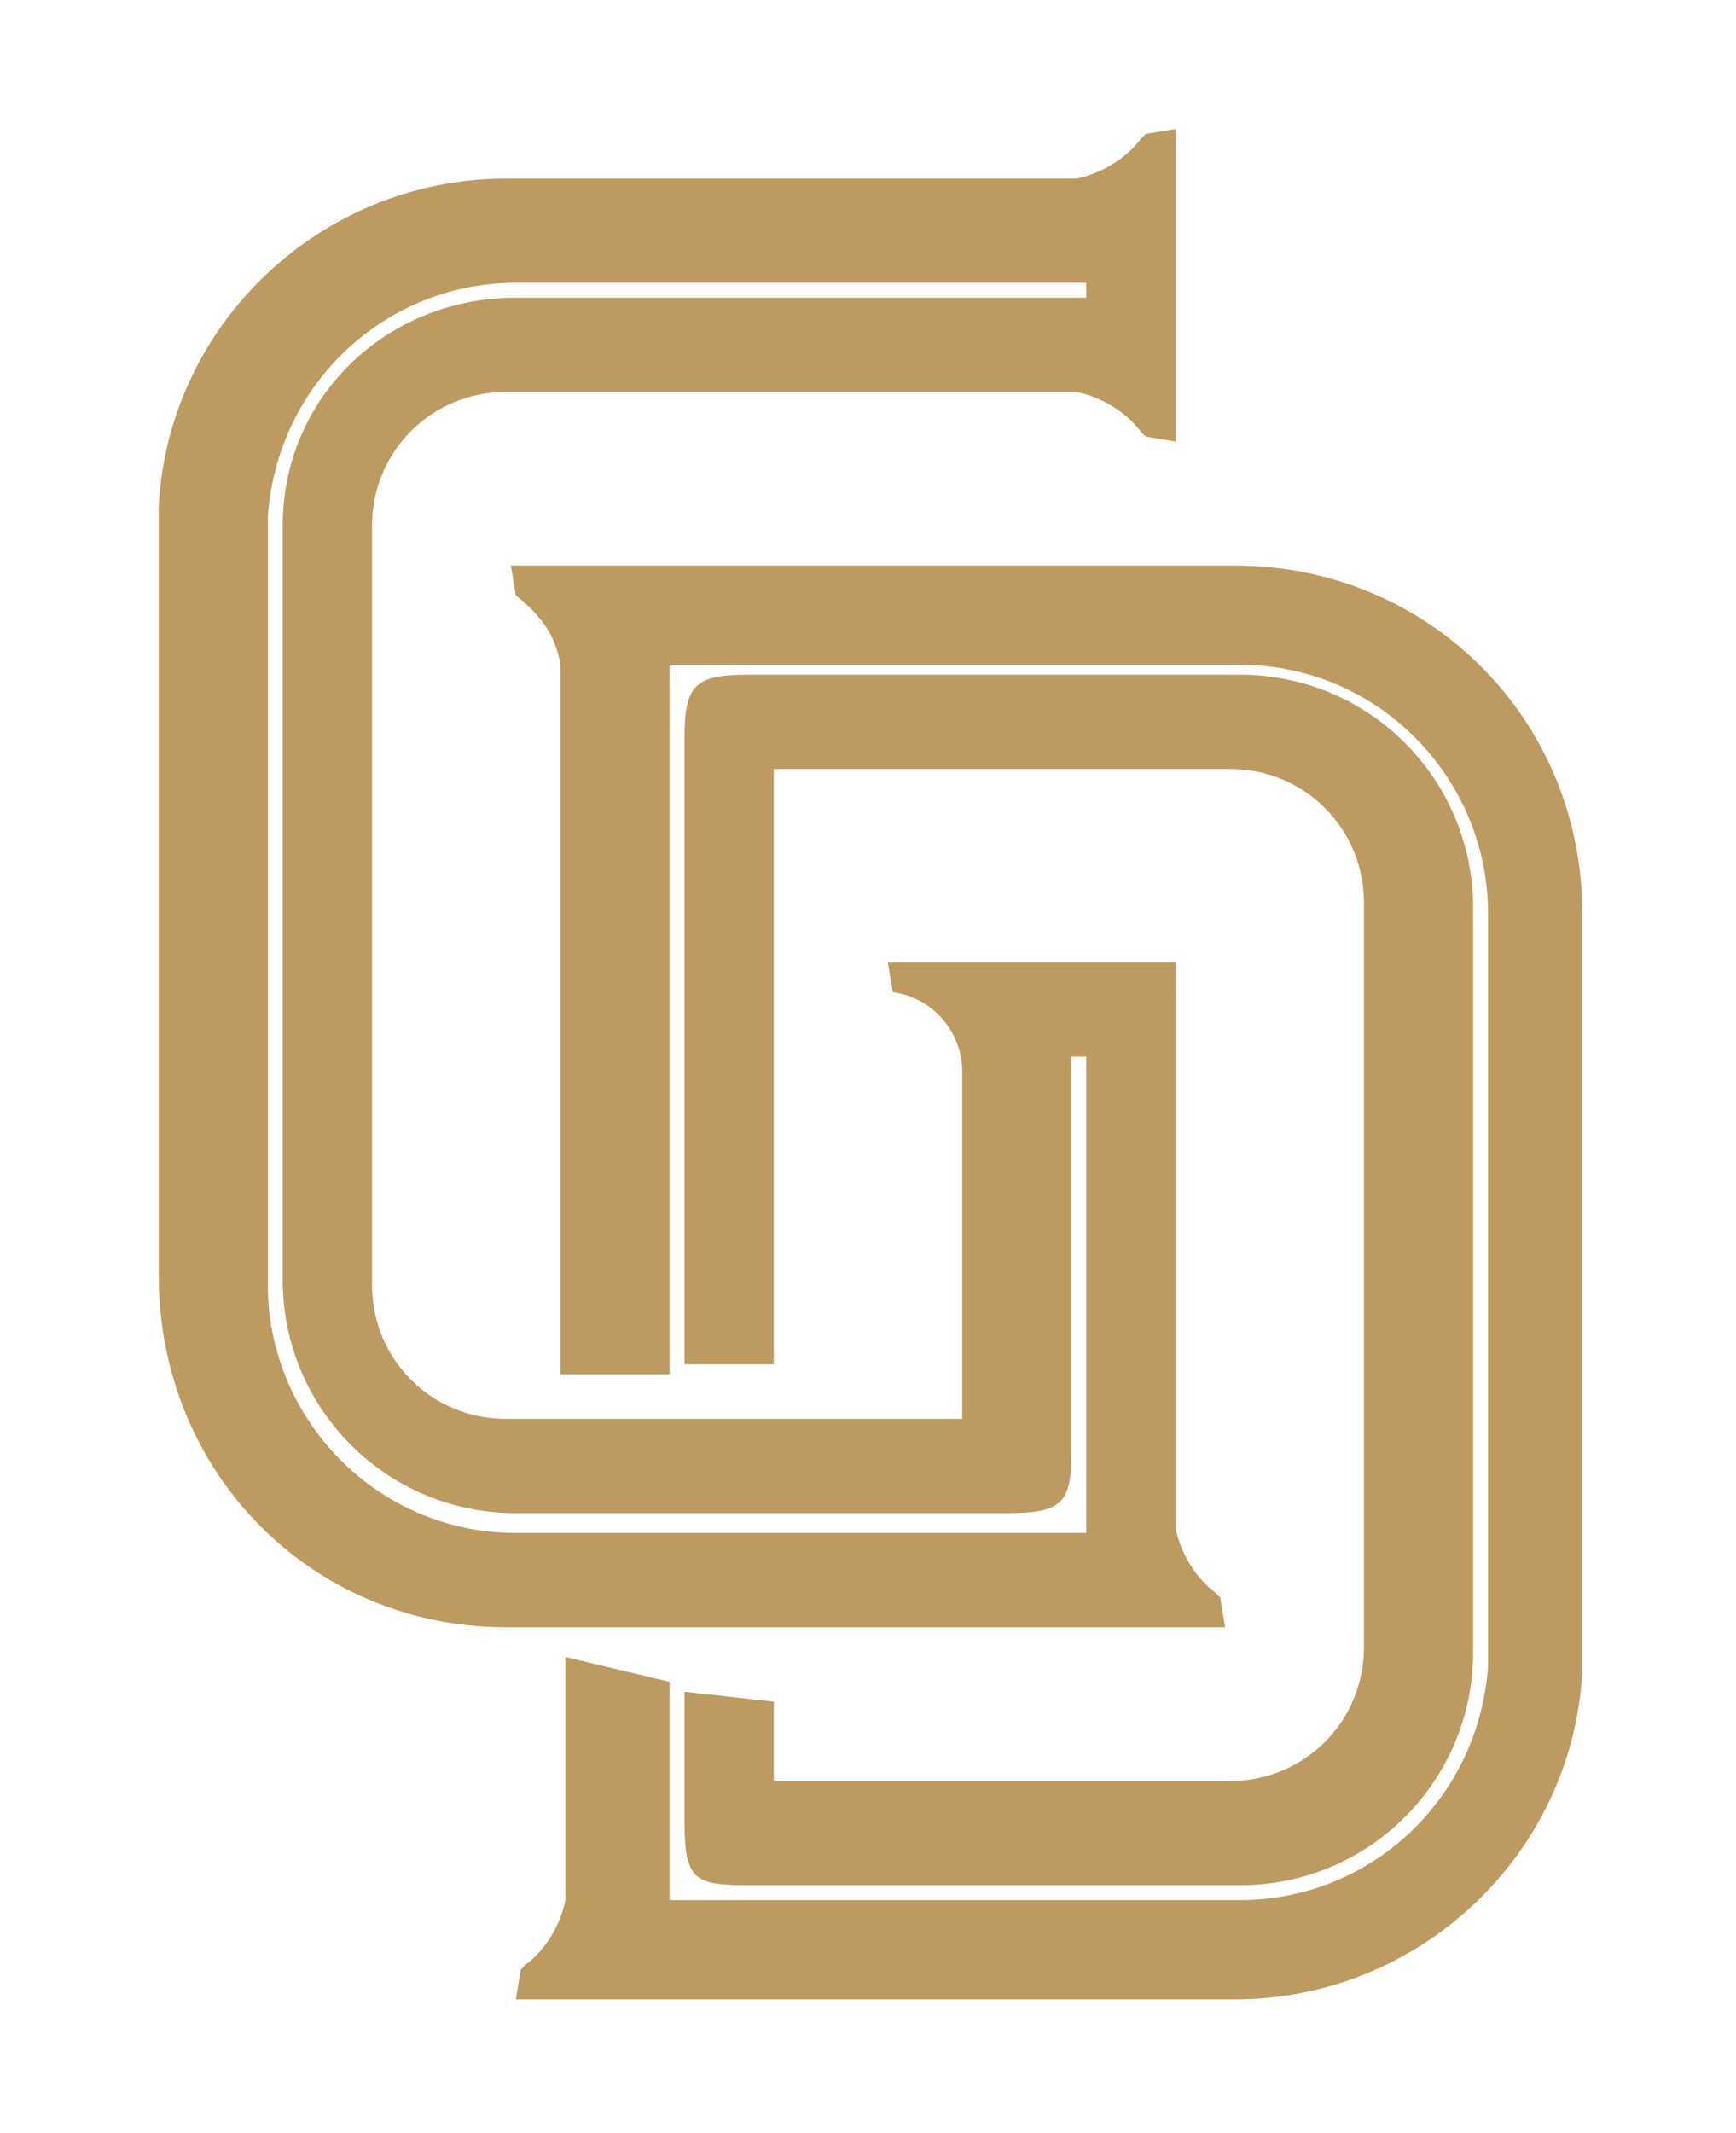
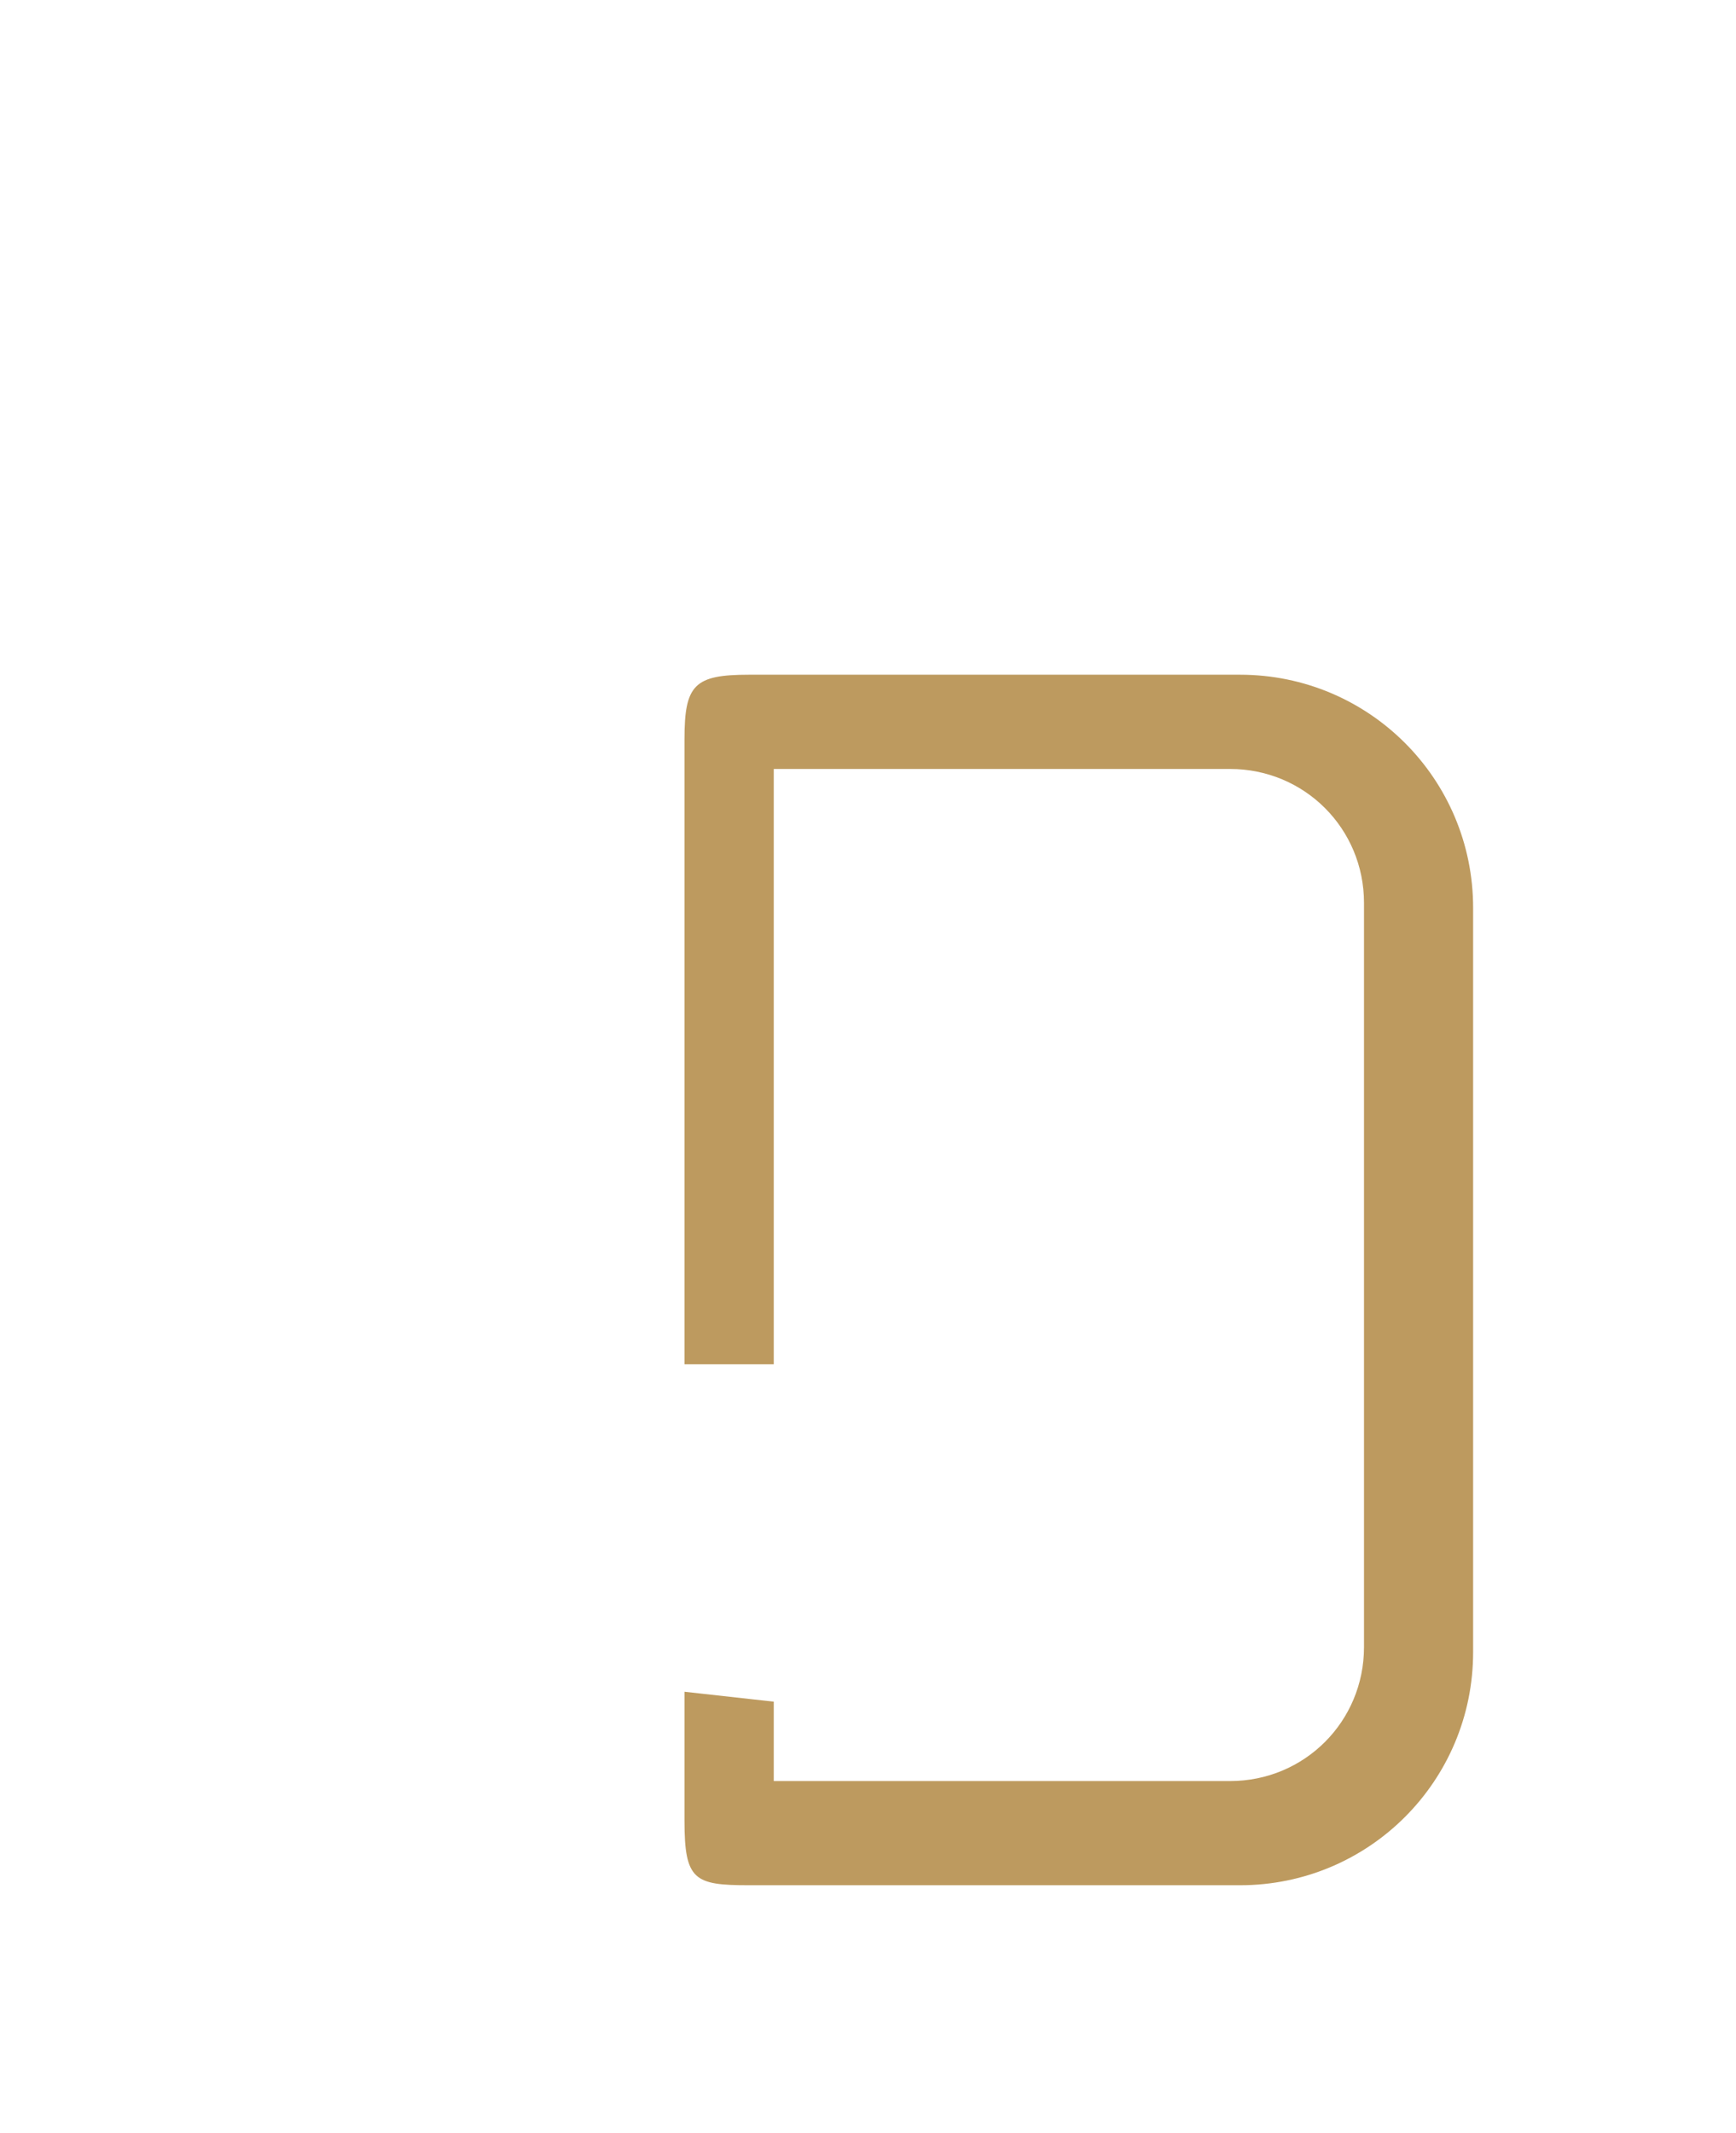
<svg xmlns="http://www.w3.org/2000/svg" version="1.1" id="Capa_1" x="0px" y="0px" viewBox="0 0 35 43" style="enable-background:new 0 0 35 43;" xml:space="preserve">
  <style type="text/css">
	.st0{fill:#BD9A5F;}
</style>
  <g>
-     <path id="Trazado_48" class="st0" d="M10.2,32.8h14.5l-0.1-0.6l-0.1-0.1c-0.4-0.3-0.7-0.8-0.8-1.3V19.4h-5.8l0.1,0.6L18,20   c0.8,0.1,1.4,0.8,1.4,1.6v7h-9.2c-1.5,0-2.7-1.2-2.7-2.7V10.6c0-1.5,1.2-2.7,2.7-2.7h11.5c0.5,0.1,1,0.4,1.3,0.8l0.1,0.1l0.6,0.1   V2.6l-0.6,0.1L23,2.8c-0.3,0.4-0.8,0.7-1.3,0.8H10.2c-3.7,0-6.8,2.9-7,6.6l0,15.5C3.2,29.7,6.3,32.8,10.2,32.8z M5.4,10.4   c0.2-2.7,2.4-4.7,5-4.7h11.5V6H10.4C7.8,6,5.7,8,5.7,10.6v15.2c0,2.6,2.1,4.7,4.7,4.7l0,0h9.9c1.1,0,1.3-0.2,1.3-1.2v-8h0.3v9.6   H10.4c-2.8,0-5-2.3-5-5L5.4,10.4z" />
-     <path id="Trazado_49" class="st0" d="M10.4,12L10.4,12c0.5,0.4,0.8,0.8,0.9,1.4v14.3h2.2V13.4H25c2.8,0,5,2.3,5,5l0,15.2   c-0.2,2.7-2.4,4.7-5,4.7H13.5v-4.4l-2.1-0.5v4.9c-0.1,0.5-0.4,1-0.8,1.3l-0.1,0.1l-0.1,0.6h14.5c3.7,0,6.8-2.9,7-6.6l0-15.3   c0-3.9-3.1-7-7-7H10.3L10.4,12z" />
    <path id="Trazado_50" class="st0" d="M13.8,34.1v2.6c0,1.2,0.2,1.3,1.3,1.3H25c2.6,0,4.7-2.1,4.7-4.7v-15c0-2.6-2.1-4.7-4.7-4.7   l0,0h-9.9c-1.1,0-1.3,0.2-1.3,1.3v12.6h1.8v-12h9.2c1.5,0,2.7,1.2,2.7,2.7v15c0,1.5-1.2,2.7-2.7,2.7h-9.2v-1.6L13.8,34.1z" />
  </g>
</svg>